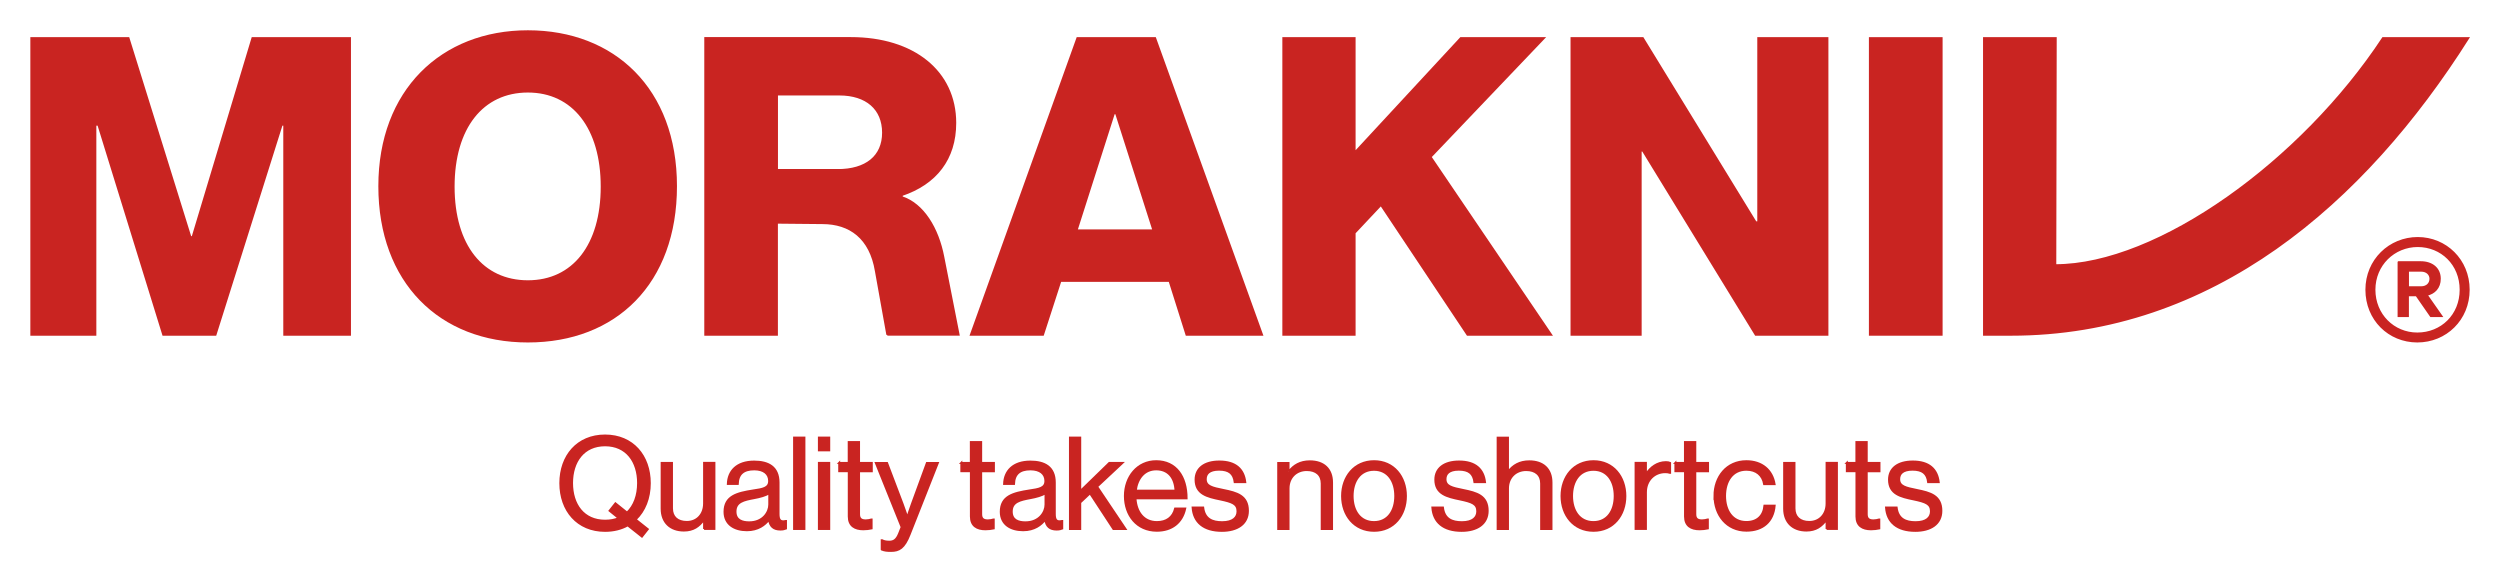
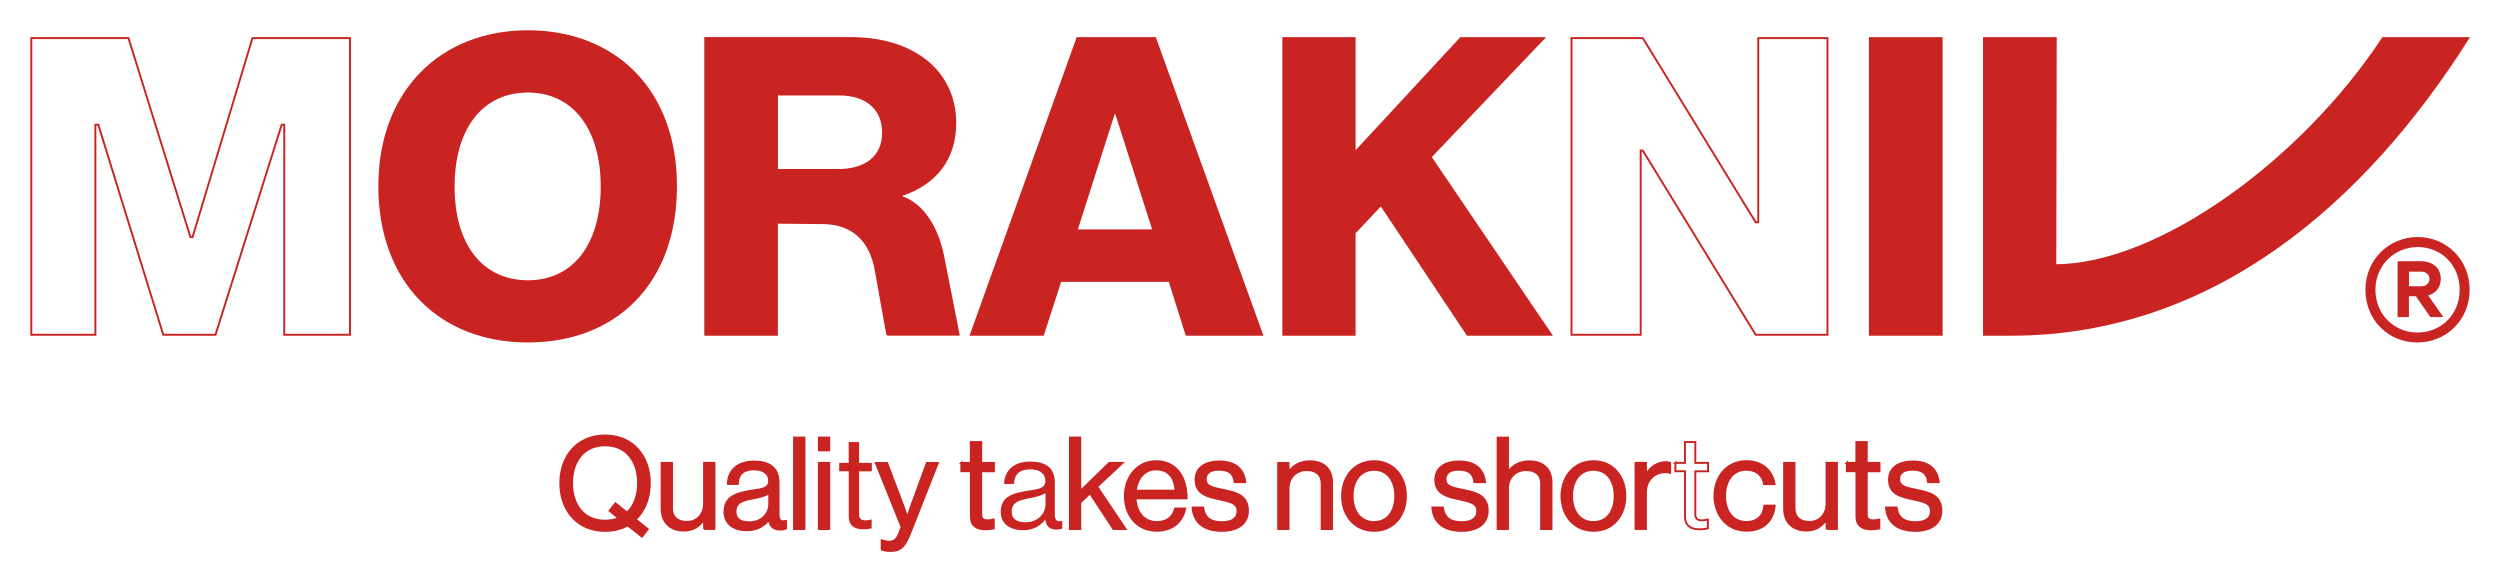
<svg xmlns="http://www.w3.org/2000/svg" id="Vrstva_1" data-name="Vrstva 1" viewBox="0 0 400 93.14">
  <defs>
    <style>
      .cls-1 {
        stroke: #ca2422;
        stroke-miterlimit: 10;
        stroke-width: .31px;
      }

      .cls-1, .cls-2 {
        fill: none;
      }

      .cls-2, .cls-3 {
        stroke-width: 0px;
      }

      .cls-3 {
        fill: #c92421;
      }

      .cls-4 {
        clip-path: url(#clippath);
      }
    </style>
    <clipPath id="clippath">
      <rect class="cls-2" width="400" height="93.14" />
    </clipPath>
  </defs>
  <g class="cls-4">
    <path class="cls-3" d="m100.43,84.06c-1.02.57-2.25.88-3.62.88-4.42,0-7.16-3.25-7.16-7.63s2.74-7.63,7.16-7.63,7.16,3.25,7.16,7.63c0,2.39-.82,4.44-2.27,5.81l1.95,1.55-.94,1.19-2.27-1.8Zm-1.43-1.15l-1.47-1.19.94-1.19,1.86,1.49c1.15-1.08,1.76-2.76,1.76-4.73,0-3.44-1.84-6.04-5.28-6.04s-5.28,2.6-5.28,6.04,1.84,6.02,5.28,6.02c.82,0,1.55-.14,2.19-.41" />
    <path class="cls-1" d="m100.43,84.06c-1.02.57-2.25.88-3.62.88-4.42,0-7.16-3.25-7.16-7.63s2.74-7.63,7.16-7.63,7.16,3.25,7.16,7.63c0,2.39-.82,4.44-2.27,5.81l1.95,1.55-.94,1.19-2.27-1.8Zm-1.43-1.15l-1.47-1.19.94-1.19,1.86,1.49c1.15-1.08,1.76-2.76,1.76-4.73,0-3.44-1.84-6.04-5.28-6.04s-5.28,2.6-5.28,6.04,1.84,6.02,5.28,6.02c.82,0,1.55-.14,2.19-.41Z" />
    <path class="cls-3" d="m112.65,84.64v-1.45h-.04c-.76,1.02-1.66,1.7-3.19,1.7-2.17,0-3.56-1.31-3.56-3.5v-7.33h1.66v7.28c0,1.37.88,2.17,2.37,2.17,1.68,0,2.76-1.27,2.76-2.95v-6.51h1.66v10.58h-1.66Z" />
    <path class="cls-1" d="m112.65,84.64v-1.45h-.04c-.76,1.02-1.66,1.7-3.19,1.7-2.17,0-3.56-1.31-3.56-3.5v-7.33h1.66v7.28c0,1.37.88,2.17,2.37,2.17,1.68,0,2.76-1.27,2.76-2.95v-6.51h1.66v10.58h-1.66Z" />
    <path class="cls-3" d="m123.04,83.16h-.02c-.63.82-1.72,1.68-3.52,1.68-2,0-3.58-.94-3.58-2.95,0-2.5,1.96-3.01,4.6-3.42,1.49-.22,2.54-.37,2.54-1.51s-.86-1.86-2.38-1.86c-1.72,0-2.58.74-2.64,2.33h-1.59c.06-2.04,1.41-3.58,4.21-3.58,2.25,0,3.91.84,3.91,3.36v5.03c0,.86.21,1.33,1.13,1.12h.06v1.21c-.21.08-.47.16-.9.16-1.08,0-1.66-.49-1.82-1.58m.04-2.44v-1.8c-.55.35-1.51.62-2.41.78-1.66.31-2.99.59-2.99,2.15,0,1.41,1.11,1.72,2.19,1.72,2.21,0,3.21-1.62,3.21-2.84" />
    <path class="cls-1" d="m123.04,83.16h-.02c-.63.82-1.72,1.68-3.52,1.68-2,0-3.58-.94-3.58-2.95,0-2.5,1.96-3.01,4.6-3.42,1.49-.22,2.54-.37,2.54-1.51s-.86-1.86-2.38-1.86c-1.72,0-2.58.74-2.64,2.33h-1.59c.06-2.04,1.41-3.58,4.21-3.58,2.25,0,3.91.84,3.91,3.36v5.03c0,.86.21,1.33,1.13,1.12h.06v1.21c-.21.08-.47.16-.9.16-1.08,0-1.66-.49-1.82-1.58Zm.04-2.44v-1.8c-.55.35-1.51.62-2.41.78-1.66.31-2.99.59-2.99,2.15,0,1.41,1.11,1.72,2.19,1.72,2.21,0,3.21-1.62,3.21-2.84Z" />
    <rect class="cls-3" x="127.06" y="70.01" width="1.66" height="14.63" />
    <rect class="cls-1" x="127.05" y="70.01" width="1.66" height="14.63" />
    <path class="cls-3" d="m131.02,70.01h1.66v2.05h-1.66v-2.05Zm0,4.05h1.66v10.58h-1.66v-10.58Z" />
    <path class="cls-1" d="m131.02,70.01h1.66v2.05h-1.66v-2.05Zm0,4.05h1.66v10.58h-1.66v-10.58Z" />
    <path class="cls-3" d="m134.26,74.06h1.53v-3.33h1.66v3.33h2.04v1.35h-2.04v6.87c0,.74.39.98,1.07.98.33,0,.7-.08.88-.14h.06v1.43c-.39.08-.84.14-1.33.14-1.35,0-2.33-.55-2.33-2.05v-7.24h-1.53v-1.35Z" />
-     <path class="cls-1" d="m134.26,74.06h1.53v-3.33h1.66v3.33h2.04v1.35h-2.04v6.87c0,.74.39.98,1.07.98.33,0,.7-.08.88-.14h.06v1.43c-.39.08-.84.14-1.33.14-1.35,0-2.33-.55-2.33-2.05v-7.24h-1.53v-1.35Z" />
    <path class="cls-3" d="m141.07,87.91v-1.47h.08c.22.12.57.23,1.12.23.7,0,1.17-.27,1.58-1.29l.41-1.04-4.13-10.27h1.8l2.5,6.59c.33.88.72,2.07.72,2.07h.04s.37-1.19.7-2.07l2.41-6.59h1.76l-4.52,11.44c-.86,2.19-1.68,2.64-2.97,2.64-.63,0-1.04-.04-1.49-.22" />
    <path class="cls-1" d="m141.07,87.91v-1.47h.08c.22.12.57.23,1.12.23.7,0,1.17-.27,1.58-1.29l.41-1.04-4.13-10.27h1.8l2.5,6.59c.33.88.72,2.07.72,2.07h.04s.37-1.19.7-2.07l2.41-6.59h1.76l-4.52,11.44c-.86,2.19-1.68,2.64-2.97,2.64-.63,0-1.04-.04-1.49-.22Z" />
    <path class="cls-3" d="m153.8,74.06h1.53v-3.33h1.66v3.33h2.04v1.35h-2.04v6.87c0,.74.39.98,1.07.98.33,0,.7-.08.88-.14h.06v1.43c-.39.08-.84.14-1.33.14-1.35,0-2.33-.55-2.33-2.05v-7.24h-1.53v-1.35Z" />
    <path class="cls-1" d="m153.8,74.06h1.53v-3.33h1.66v3.33h2.04v1.35h-2.04v6.87c0,.74.39.98,1.07.98.33,0,.7-.08.88-.14h.06v1.43c-.39.08-.84.14-1.33.14-1.35,0-2.33-.55-2.33-2.05v-7.24h-1.53v-1.35Z" />
    <path class="cls-3" d="m167.24,83.16h-.02c-.63.82-1.72,1.68-3.52,1.68-2,0-3.58-.94-3.58-2.95,0-2.5,1.96-3.01,4.6-3.42,1.49-.22,2.54-.37,2.54-1.51s-.86-1.86-2.38-1.86c-1.72,0-2.58.74-2.64,2.33h-1.59c.06-2.04,1.41-3.58,4.21-3.58,2.25,0,3.91.84,3.91,3.36v5.03c0,.86.21,1.33,1.13,1.12h.06v1.21c-.21.08-.47.16-.9.16-1.08,0-1.66-.49-1.82-1.58m.04-2.44v-1.8c-.55.35-1.51.62-2.41.78-1.66.31-2.99.59-2.99,2.15,0,1.41,1.11,1.72,2.19,1.72,2.21,0,3.21-1.62,3.21-2.84" />
-     <path class="cls-1" d="m167.24,83.16h-.02c-.63.82-1.72,1.68-3.52,1.68-2,0-3.58-.94-3.58-2.95,0-2.5,1.96-3.01,4.6-3.42,1.49-.22,2.54-.37,2.54-1.51s-.86-1.86-2.38-1.86c-1.72,0-2.58.74-2.64,2.33h-1.59c.06-2.04,1.41-3.58,4.21-3.58,2.25,0,3.91.84,3.91,3.36v5.03c0,.86.21,1.33,1.13,1.12h.06v1.21c-.21.08-.47.16-.9.16-1.08,0-1.66-.49-1.82-1.58Zm.04-2.44v-1.8c-.55.35-1.51.62-2.41.78-1.66.31-2.99.59-2.99,2.15,0,1.41,1.11,1.72,2.19,1.72,2.21,0,3.21-1.62,3.21-2.84Z" />
    <polygon class="cls-3" points="174.4 78.93 172.84 80.4 172.84 84.64 171.19 84.64 171.19 70.01 172.84 70.01 172.84 78.58 177.49 74.06 179.6 74.06 175.54 77.86 180.09 84.64 178.14 84.64 174.4 78.93" />
    <polygon class="cls-1" points="174.4 78.93 172.84 80.4 172.84 84.64 171.19 84.64 171.19 70.01 172.84 70.01 172.84 78.58 177.49 74.06 179.6 74.06 175.54 77.86 180.09 84.64 178.14 84.64 174.4 78.93" />
    <path class="cls-3" d="m179.98,79.36c0-3.07,2-5.57,5.01-5.57,3.17,0,4.87,2.46,4.87,5.95h-8.18c.12,2.15,1.29,3.79,3.42,3.79,1.53,0,2.56-.74,2.92-2.17h1.62c-.49,2.27-2.15,3.56-4.54,3.56-3.23,0-5.12-2.5-5.12-5.57m1.74-.86h6.36c-.1-2.11-1.19-3.4-3.09-3.4s-3.03,1.47-3.27,3.4" />
    <path class="cls-1" d="m179.98,79.36c0-3.07,2-5.57,5.01-5.57,3.17,0,4.87,2.46,4.87,5.95h-8.18c.12,2.15,1.29,3.79,3.42,3.79,1.53,0,2.56-.74,2.92-2.17h1.62c-.49,2.27-2.15,3.56-4.54,3.56-3.23,0-5.12-2.5-5.12-5.57Zm1.74-.86h6.36c-.1-2.11-1.19-3.4-3.09-3.4s-3.03,1.47-3.27,3.4Z" />
    <path class="cls-3" d="m190.81,81.2h1.7c.22,1.84,1.45,2.35,3.03,2.35,1.74,0,2.46-.76,2.46-1.74,0-1.19-.82-1.49-2.76-1.9-2.08-.43-3.95-.86-3.95-3.17,0-1.76,1.35-2.9,3.81-2.9,2.62,0,3.91,1.25,4.15,3.31h-1.7c-.17-1.39-.92-2-2.5-2s-2.13.67-2.13,1.51c0,1.15,1.02,1.37,2.84,1.74,2.13.43,3.91.9,3.91,3.33,0,2.13-1.74,3.21-4.17,3.21-2.91,0-4.52-1.37-4.69-3.74" />
    <path class="cls-1" d="m190.81,81.2h1.7c.22,1.84,1.45,2.35,3.03,2.35,1.74,0,2.46-.76,2.46-1.74,0-1.19-.82-1.49-2.76-1.9-2.08-.43-3.95-.86-3.95-3.17,0-1.76,1.35-2.9,3.81-2.9,2.62,0,3.91,1.25,4.15,3.31h-1.7c-.17-1.39-.92-2-2.5-2s-2.13.67-2.13,1.51c0,1.15,1.02,1.37,2.84,1.74,2.13.43,3.91.9,3.91,3.33,0,2.13-1.74,3.21-4.17,3.21-2.91,0-4.52-1.37-4.69-3.74Z" />
    <path class="cls-3" d="m206.17,75.45h.04c.76-1,1.82-1.64,3.36-1.64,2.21,0,3.56,1.21,3.56,3.4v7.43h-1.66v-7.28c0-1.37-.9-2.15-2.39-2.15-1.68,0-2.91,1.19-2.91,2.93v6.51h-1.66v-10.58h1.66v1.39Z" />
    <path class="cls-1" d="m206.17,75.45h.04c.76-1,1.82-1.64,3.36-1.64,2.21,0,3.56,1.21,3.56,3.4v7.43h-1.66v-7.28c0-1.37-.9-2.15-2.39-2.15-1.68,0-2.91,1.19-2.91,2.93v6.51h-1.66v-10.58h1.66v1.39Z" />
    <path class="cls-3" d="m214.73,79.36c0-3.07,1.96-5.57,5.12-5.57s5.1,2.5,5.1,5.57-1.92,5.57-5.1,5.57-5.12-2.5-5.12-5.57m8.51,0c0-2.33-1.15-4.19-3.4-4.19s-3.42,1.86-3.42,4.19,1.17,4.17,3.42,4.17,3.4-1.84,3.4-4.17" />
    <path class="cls-1" d="m214.73,79.36c0-3.07,1.96-5.57,5.12-5.57s5.1,2.5,5.1,5.57-1.92,5.57-5.1,5.57-5.12-2.5-5.12-5.57Zm8.51,0c0-2.33-1.15-4.19-3.4-4.19s-3.42,1.86-3.42,4.19,1.17,4.17,3.42,4.17,3.4-1.84,3.4-4.17Z" />
    <path class="cls-3" d="m229.17,81.2h1.7c.22,1.84,1.45,2.35,3.03,2.35,1.74,0,2.46-.76,2.46-1.74,0-1.19-.82-1.49-2.76-1.9-2.08-.43-3.95-.86-3.95-3.17,0-1.76,1.35-2.9,3.81-2.9,2.62,0,3.91,1.25,4.15,3.31h-1.7c-.17-1.39-.92-2-2.5-2s-2.13.67-2.13,1.51c0,1.15,1.02,1.37,2.84,1.74,2.13.43,3.91.9,3.91,3.33,0,2.13-1.74,3.21-4.17,3.21-2.91,0-4.52-1.37-4.69-3.74" />
    <path class="cls-1" d="m229.17,81.2h1.7c.22,1.84,1.45,2.35,3.03,2.35,1.74,0,2.46-.76,2.46-1.74,0-1.19-.82-1.49-2.76-1.9-2.08-.43-3.95-.86-3.95-3.17,0-1.76,1.35-2.9,3.81-2.9,2.62,0,3.91,1.25,4.15,3.31h-1.7c-.17-1.39-.92-2-2.5-2s-2.13.67-2.13,1.51c0,1.15,1.02,1.37,2.84,1.74,2.13.43,3.91.9,3.91,3.33,0,2.13-1.74,3.21-4.17,3.21-2.91,0-4.52-1.37-4.69-3.74Z" />
    <path class="cls-3" d="m241.28,75.45h.04c.76-1,1.82-1.64,3.36-1.64,2.21,0,3.56,1.21,3.56,3.4v7.43h-1.66v-7.28c0-1.37-.9-2.15-2.39-2.15-1.68,0-2.91,1.19-2.91,2.93v6.51h-1.66v-14.63h1.66v5.44Z" />
    <path class="cls-1" d="m241.28,75.45h.04c.76-1,1.82-1.64,3.36-1.64,2.21,0,3.56,1.21,3.56,3.4v7.43h-1.66v-7.28c0-1.37-.9-2.15-2.39-2.15-1.68,0-2.91,1.19-2.91,2.93v6.51h-1.66v-14.63h1.66v5.44Z" />
    <path class="cls-3" d="m249.84,79.36c0-3.07,1.96-5.57,5.12-5.57s5.1,2.5,5.1,5.57-1.92,5.57-5.1,5.57-5.12-2.5-5.12-5.57m8.51,0c0-2.33-1.15-4.19-3.4-4.19s-3.42,1.86-3.42,4.19,1.17,4.17,3.42,4.17,3.4-1.84,3.4-4.17" />
    <path class="cls-1" d="m249.84,79.36c0-3.07,1.96-5.57,5.12-5.57s5.1,2.5,5.1,5.57-1.92,5.57-5.1,5.57-5.12-2.5-5.12-5.57Zm8.51,0c0-2.33-1.15-4.19-3.4-4.19s-3.42,1.86-3.42,4.19,1.17,4.17,3.42,4.17,3.4-1.84,3.4-4.17Z" />
    <path class="cls-3" d="m263.36,75.82h.04c.64-1.02,1.74-1.88,3.15-1.88.31,0,.47.04.67.12v1.59h-.06c-.24-.08-.41-.1-.74-.1-1.64,0-3.07,1.23-3.07,3.21v5.87h-1.66v-10.58h1.66v1.76Z" />
    <path class="cls-1" d="m263.36,75.82h.04c.64-1.02,1.74-1.88,3.15-1.88.31,0,.47.04.67.12v1.59h-.06c-.24-.08-.41-.1-.74-.1-1.64,0-3.07,1.23-3.07,3.21v5.87h-1.66v-10.58h1.66v1.76Z" />
-     <path class="cls-3" d="m268.05,74.06h1.54v-3.33h1.66v3.33h2.04v1.35h-2.04v6.87c0,.74.39.98,1.07.98.33,0,.7-.08.88-.14h.06v1.43c-.39.08-.84.14-1.33.14-1.35,0-2.33-.55-2.33-2.05v-7.24h-1.54v-1.35Z" />
    <path class="cls-1" d="m268.05,74.06h1.54v-3.33h1.66v3.33h2.04v1.35h-2.04v6.87c0,.74.39.98,1.07.98.33,0,.7-.08.88-.14h.06v1.43c-.39.08-.84.14-1.33.14-1.35,0-2.33-.55-2.33-2.05v-7.24h-1.54v-1.35Z" />
    <path class="cls-3" d="m274.31,79.36c0-3.07,1.96-5.57,5.11-5.57,2.5,0,4.15,1.43,4.52,3.68h-1.68c-.24-1.43-1.25-2.31-2.84-2.31-2.25,0-3.41,1.86-3.41,4.19s1.16,4.17,3.41,4.17c1.72,0,2.74-.98,2.89-2.62h1.64c-.22,2.54-1.88,4.01-4.52,4.01-3.15,0-5.11-2.5-5.11-5.57" />
    <path class="cls-1" d="m274.31,79.36c0-3.07,1.96-5.57,5.11-5.57,2.5,0,4.15,1.43,4.52,3.68h-1.68c-.24-1.43-1.25-2.31-2.84-2.31-2.25,0-3.41,1.86-3.41,4.19s1.16,4.17,3.41,4.17c1.72,0,2.74-.98,2.89-2.62h1.64c-.22,2.54-1.88,4.01-4.52,4.01-3.15,0-5.11-2.5-5.11-5.57Z" />
    <path class="cls-3" d="m292.25,84.64v-1.45h-.04c-.76,1.02-1.66,1.7-3.19,1.7-2.17,0-3.56-1.31-3.56-3.5v-7.33h1.66v7.28c0,1.37.88,2.17,2.37,2.17,1.68,0,2.76-1.27,2.76-2.95v-6.51h1.66v10.58h-1.66Z" />
    <path class="cls-1" d="m292.25,84.64v-1.45h-.04c-.76,1.02-1.66,1.7-3.19,1.7-2.17,0-3.56-1.31-3.56-3.5v-7.33h1.66v7.28c0,1.37.88,2.17,2.37,2.17,1.68,0,2.76-1.27,2.76-2.95v-6.51h1.66v10.58h-1.66Z" />
    <path class="cls-3" d="m295.48,74.06h1.54v-3.33h1.66v3.33h2.04v1.35h-2.04v6.87c0,.74.39.98,1.07.98.33,0,.7-.08.88-.14h.06v1.43c-.39.08-.84.14-1.33.14-1.35,0-2.33-.55-2.33-2.05v-7.24h-1.54v-1.35Z" />
    <path class="cls-1" d="m295.48,74.06h1.54v-3.33h1.66v3.33h2.04v1.35h-2.04v6.87c0,.74.39.98,1.07.98.33,0,.7-.08.88-.14h.06v1.43c-.39.08-.84.14-1.33.14-1.35,0-2.33-.55-2.33-2.05v-7.24h-1.54v-1.35Z" />
    <path class="cls-3" d="m301.76,81.2h1.7c.22,1.84,1.45,2.35,3.03,2.35,1.74,0,2.46-.76,2.46-1.74,0-1.19-.82-1.49-2.76-1.9-2.09-.43-3.95-.86-3.95-3.17,0-1.76,1.35-2.9,3.81-2.9,2.62,0,3.91,1.25,4.15,3.31h-1.7c-.16-1.39-.92-2-2.5-2s-2.13.67-2.13,1.51c0,1.15,1.02,1.37,2.84,1.74,2.13.43,3.91.9,3.91,3.33,0,2.13-1.74,3.21-4.17,3.21-2.91,0-4.52-1.37-4.69-3.74" />
    <path class="cls-1" d="m301.76,81.2h1.7c.22,1.84,1.45,2.35,3.03,2.35,1.74,0,2.46-.76,2.46-1.74,0-1.19-.82-1.49-2.76-1.9-2.09-.43-3.95-.86-3.95-3.17,0-1.76,1.35-2.9,3.81-2.9,2.62,0,3.91,1.25,4.15,3.31h-1.7c-.16-1.39-.92-2-2.5-2s-2.13.67-2.13,1.51c0,1.15,1.02,1.37,2.84,1.74,2.13.43,3.91.9,3.91,3.33,0,2.13-1.74,3.21-4.17,3.21-2.91,0-4.52-1.37-4.69-3.74Z" />
-     <polygon class="cls-3" points="30.47 37.94 30.81 37.94 40.39 6.1 56 6.1 56 53.56 45.48 53.56 45.48 19.95 45.07 19.95 34.48 53.56 26.12 53.56 15.73 19.95 15.26 19.95 15.26 53.56 5.01 53.56 5.01 6.1 20.56 6.1 30.47 37.94" />
    <polygon class="cls-1" points="30.47 37.94 30.81 37.94 40.39 6.1 56 6.1 56 53.56 45.48 53.56 45.48 19.95 45.07 19.95 34.48 53.56 26.12 53.56 15.73 19.95 15.26 19.95 15.26 53.56 5.01 53.56 5.01 6.1 20.56 6.1 30.47 37.94" />
    <path class="cls-3" d="m60.69,29.79c0-15.28,9.98-24.79,23.77-24.79s23.7,9.3,23.7,24.79-9.64,24.85-23.7,24.85-23.77-9.51-23.77-24.85m23.77,15.21c7.27,0,11.81-5.77,11.81-15.14s-4.55-15.21-11.81-15.21-11.88,5.77-11.88,15.21,4.62,15.14,11.88,15.14" />
    <path class="cls-1" d="m60.69,29.79c0-15.28,9.98-24.79,23.77-24.79s23.7,9.3,23.7,24.79-9.64,24.85-23.7,24.85-23.77-9.51-23.77-24.85Zm23.77,15.21c7.27,0,11.81-5.77,11.81-15.14s-4.55-15.21-11.81-15.21-11.88,5.77-11.88,15.21,4.62,15.14,11.88,15.14Z" />
    <path class="cls-3" d="m141.97,53.56l-1.83-10.19c-.88-5.3-4.14-7.67-8.56-7.67l-7.27-.07v17.93h-11.47V6.09h23.29c10.05,0,16.71,5.37,16.71,13.58,0,5.77-3.12,9.71-8.56,11.54v.34c3.39,1.09,5.77,4.96,6.65,9.57l2.45,12.43h-11.41Zm-7.95-26.35c4.55,0,7.27-2.17,7.27-5.98s-2.65-6.11-6.99-6.11h-9.98v12.08h9.71Z" />
    <path class="cls-1" d="m141.97,53.56l-1.83-10.19c-.88-5.3-4.14-7.67-8.56-7.67l-7.27-.07v17.93h-11.47V6.09h23.29c10.05,0,16.71,5.37,16.71,13.58,0,5.77-3.12,9.71-8.56,11.54v.34c3.39,1.09,5.77,4.96,6.65,9.57l2.45,12.43h-11.41Zm-7.95-26.35c4.55,0,7.27-2.17,7.27-5.98s-2.65-6.11-6.99-6.11h-9.98v12.08h9.71Z" />
    <path class="cls-3" d="m172.4,6.1h12.42l17.11,47.46h-12.09l-2.72-8.62h-17.45l-2.79,8.62h-11.54l17.04-47.46Zm12.15,30.76l-5.98-18.74h-.34l-5.98,18.74h12.29Z" />
    <path class="cls-1" d="m172.4,6.1h12.42l17.11,47.46h-12.09l-2.72-8.62h-17.45l-2.79,8.62h-11.54l17.04-47.46Zm12.15,30.76l-5.98-18.74h-.34l-5.98,18.74h12.29Z" />
    <polygon class="cls-3" points="216.74 24.43 233.72 6.1 247.02 6.1 228.89 25.11 248.18 53.56 234.8 53.56 220.95 32.78 216.74 37.26 216.74 53.56 205.33 53.56 205.33 6.1 216.74 6.1 216.74 24.43" />
    <polygon class="cls-1" points="216.74 24.43 233.72 6.1 247.02 6.1 228.89 25.11 248.18 53.56 234.8 53.56 220.95 32.78 216.74 37.26 216.74 53.56 205.33 53.56 205.33 6.1 216.74 6.1 216.74 24.43" />
-     <polygon class="cls-3" points="280.91 35.57 281.32 35.57 281.32 6.1 292.39 6.1 292.39 53.56 280.91 53.56 262.85 24.09 262.51 24.09 262.51 53.56 251.44 53.56 251.44 6.1 262.85 6.1 280.91 35.57" />
    <polygon class="cls-1" points="280.91 35.57 281.32 35.57 281.32 6.1 292.39 6.1 292.39 53.56 280.91 53.56 262.85 24.09 262.51 24.09 262.51 53.56 251.44 53.56 251.44 6.1 262.85 6.1 280.91 35.57" />
    <rect class="cls-3" x="299.18" y="6.1" width="11.48" height="47.46" />
    <rect class="cls-1" x="299.18" y="6.1" width="11.48" height="47.46" />
    <path class="cls-3" d="m321.72,53.56h-4.28V6.1h11.48l-.07,36.33c16.43,0,39.45-16.64,52.42-36.33h13.65c-16.7,26.42-41.01,47.46-73.2,47.46m65.12-15.48c4.48,0,8.15,3.53,8.15,8.28s-3.67,8.28-8.22,8.28-8.15-3.53-8.15-8.28,3.73-8.28,8.22-8.28m-.07,15.28c3.87,0,6.93-2.92,6.93-7s-3.06-6.99-6.86-6.99-6.93,2.99-6.93,6.99,3.06,7,6.86,7m-2.99-11.41h3.53c1.83,0,3.06,1.02,3.06,2.65,0,1.43-.88,2.31-2.11,2.58l2.38,3.4h-1.7l-2.31-3.33h-1.36v3.33h-1.5v-8.62Zm3.6,4.01c.95,0,1.49-.61,1.49-1.36,0-.68-.54-1.29-1.49-1.29h-2.1v2.65h2.1Z" />
    <path class="cls-1" d="m321.72,53.56h-4.28V6.1h11.48l-.07,36.33c16.43,0,39.45-16.64,52.42-36.33h13.65c-16.7,26.42-41.01,47.46-73.2,47.46Zm65.12-15.48c4.48,0,8.15,3.53,8.15,8.28s-3.67,8.28-8.22,8.28-8.15-3.53-8.15-8.28,3.73-8.28,8.22-8.28Zm-.07,15.28c3.87,0,6.93-2.92,6.93-7s-3.06-6.99-6.86-6.99-6.93,2.99-6.93,6.99,3.06,7,6.86,7Zm-2.99-11.41h3.53c1.83,0,3.06,1.02,3.06,2.65,0,1.43-.88,2.31-2.11,2.58l2.38,3.4h-1.7l-2.31-3.33h-1.36v3.33h-1.5v-8.62Zm3.6,4.01c.95,0,1.49-.61,1.49-1.36,0-.68-.54-1.29-1.49-1.29h-2.1v2.65h2.1Z" />
  </g>
</svg>